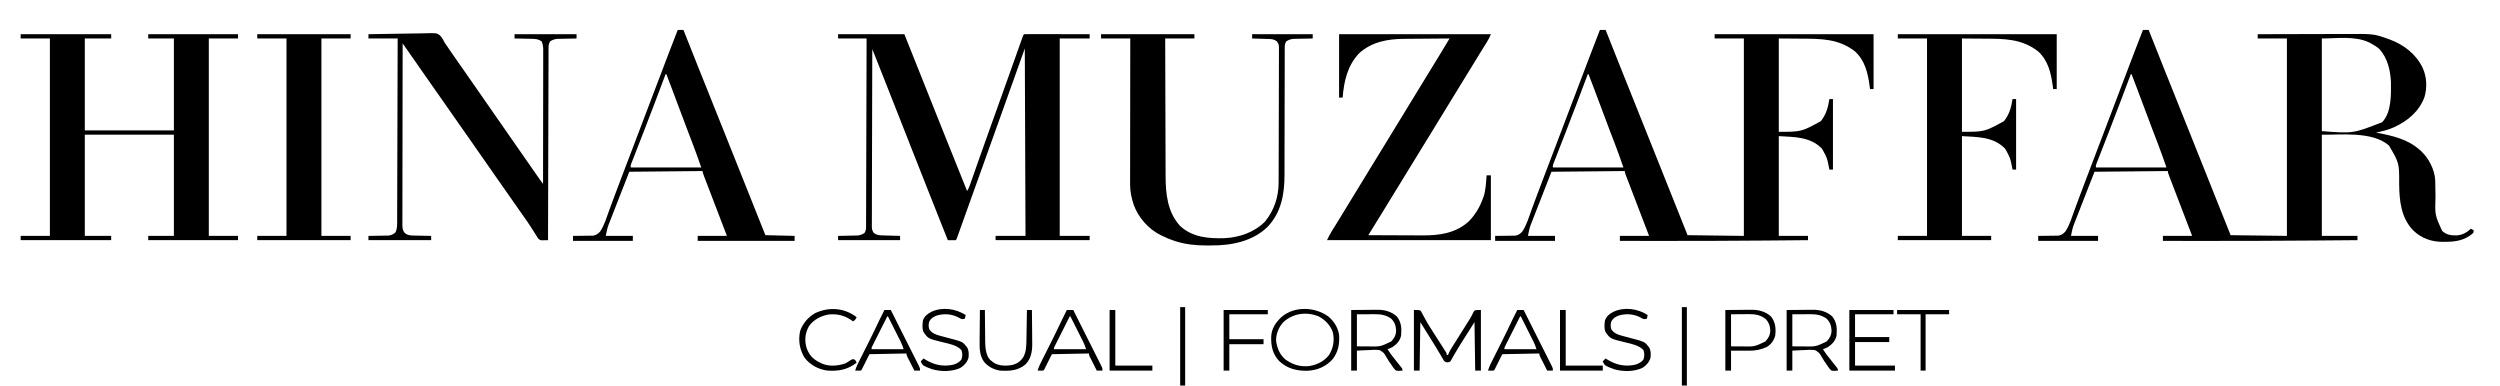
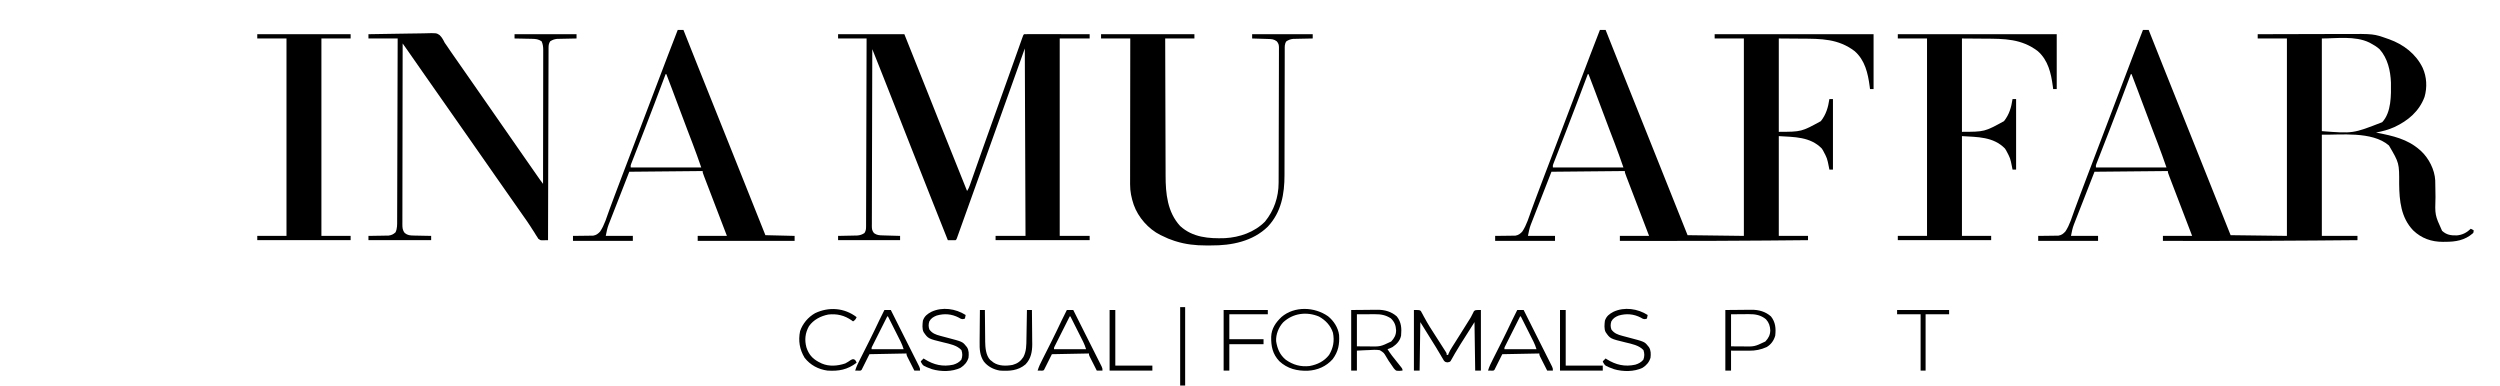
<svg xmlns="http://www.w3.org/2000/svg" height="541" width="3508" version="1.1">
  <path transform="translate(3007,42)" fill="#000000" d="M0 0 C2.64 0 5.28 0 8 0 C8.665 1.673 8.665 1.673 9.343 3.38 C15.163 18.026 20.987 32.669 26.812 47.312 C27.53 49.115 27.53 49.115 28.262 50.955 C43.225 88.562 58.264 126.139 73.375 163.688 C90.033 205.08 106.564 246.519 123 288 C162.105 288.495 162.105 288.495 202 289 C202 197.59 202 106.18 202 12 C188.47 12 174.94 12 161 12 C161 10.02 161 8.04 161 6 C180.49 5.93 199.98 5.877 219.471 5.845 C228.522 5.829 237.574 5.808 246.625 5.774 C254.523 5.744 262.421 5.724 270.319 5.718 C274.493 5.714 278.667 5.705 282.841 5.683 C323.795 5.475 323.795 5.475 342.812 12.188 C343.685 12.489 344.558 12.79 345.457 13.1 C365.551 20.312 383.094 33.668 392.456 53.115 C398.232 65.759 399.012 80.683 395.094 94.07 C387.536 114.314 372.007 127.298 352.898 136.277 C344.479 140.079 336.038 142.272 327 144 C327.648 144.125 328.297 144.251 328.965 144.38 C350.511 148.586 371.009 153.117 388 168 C388.675 168.581 389.351 169.163 390.047 169.762 C401.017 179.903 409.318 195.985 410.111 211.117 C410.179 213.752 410.217 216.387 410.246 219.023 C410.279 221.035 410.312 223.047 410.346 225.059 C410.393 228.202 410.437 231.346 410.477 234.49 C409.659 259.755 409.659 259.755 419.707 281.871 C426.109 287.687 431.9 288.45 440.418 288.316 C448.382 287.613 454.27 284.428 460 279 C461.32 279.66 462.64 280.32 464 281 C464 284 464 284 462.855 285.43 C451.519 295.253 438.719 297.355 424.188 297.312 C422.539 297.337 422.539 297.337 420.857 297.361 C404.792 297.371 390.866 292.481 379.184 281.285 C362.034 263.338 359.784 239.836 359.5 216.188 C359.635 186.782 359.635 186.782 345.176 162.156 C321.58 141.662 276.109 147.523 251 147 C251 193.86 251 240.72 251 289 C267.5 289 284 289 301 289 C301 290.98 301 292.96 301 295 C281 295.178 261 295.343 241 295.5 C239.866 295.509 239.866 295.509 238.709 295.518 C188.285 295.914 137.863 296.092 87.438 296.062 C86.683 296.062 85.929 296.062 85.152 296.061 C66.101 296.05 47.051 296.031 28 296 C28 293.69 28 291.38 28 289 C41.53 289 55.06 289 69 289 C67.886 286.094 66.772 283.189 65.625 280.195 C62.014 270.773 58.406 261.349 54.799 251.925 C52.335 245.485 49.868 239.047 47.398 232.61 C45.908 228.726 44.421 224.841 42.935 220.956 C42.229 219.111 41.521 217.266 40.812 215.422 C39.827 212.859 38.847 210.295 37.867 207.73 C37.574 206.971 37.281 206.212 36.98 205.43 C35 200.228 35 200.228 35 198 C-15.985 198.495 -15.985 198.495 -68 199 C-73.28 212.53 -78.56 226.06 -84 240 C-85.575 244.021 -87.15 248.041 -88.773 252.184 C-90.141 255.695 -90.141 255.695 -91.506 259.206 C-92.107 260.75 -92.712 262.293 -93.319 263.835 C-94.249 266.198 -95.169 268.565 -96.086 270.934 C-96.354 271.606 -96.621 272.279 -96.897 272.973 C-98.975 278.388 -99.82 283.098 -101 289 C-88.46 289 -75.92 289 -63 289 C-63 291.31 -63 293.62 -63 296 C-90.72 296 -118.44 296 -147 296 C-147 293.69 -147 291.38 -147 289 C-146.062 288.996 -145.124 288.992 -144.158 288.988 C-140.657 288.96 -137.158 288.911 -133.658 288.847 C-132.147 288.824 -130.636 288.81 -129.125 288.804 C-126.944 288.795 -124.766 288.754 -122.586 288.707 C-121.277 288.691 -119.968 288.676 -118.619 288.659 C-114.093 287.835 -112.193 286.263 -109 283 C-102.766 273.923 -99.548 262.241 -95.771 251.987 C-94.194 247.704 -92.601 243.427 -91.009 239.15 C-90.192 236.952 -89.375 234.754 -88.559 232.556 C-84.782 222.391 -80.934 212.254 -77.062 202.125 C-76.41 200.416 -75.758 198.707 -75.105 196.998 C-74.108 194.385 -73.111 191.773 -72.114 189.161 C-67.959 178.279 -63.824 167.389 -59.688 156.5 C-58.884 154.386 -58.081 152.271 -57.278 150.157 C-55.659 145.897 -54.041 141.638 -52.423 137.379 C-50.029 131.075 -47.634 124.772 -45.238 118.469 C-44.651 116.924 -44.651 116.924 -44.052 115.347 C-42.082 110.163 -40.112 104.978 -38.141 99.794 C-34.511 90.243 -30.882 80.691 -27.258 71.138 C-18.251 47.395 -9.224 23.66 0 0 Z M251 12 C251 54.9 251 97.8 251 142 C294.761 145.424 294.761 145.424 335.68 129.477 C348.672 115.709 348.211 91.529 347.973 73.734 C347.308 57.2 343.399 39.781 332.062 27.125 C328.188 23.599 323.99 21.046 319.375 18.625 C318.472 18.142 318.472 18.142 317.551 17.649 C297.627 7.99 271.072 12 251 12 Z M-17 62 C-17.208 62.555 -17.417 63.11 -17.631 63.682 C-27.347 89.562 -37.111 115.421 -47.125 141.188 C-47.522 142.208 -47.918 143.229 -48.327 144.281 C-51.751 153.095 -55.181 161.906 -58.623 170.713 C-59.373 172.636 -60.121 174.558 -60.869 176.482 C-61.712 178.652 -62.56 180.822 -63.413 182.989 C-63.765 183.898 -64.117 184.806 -64.48 185.742 C-64.778 186.504 -65.076 187.266 -65.384 188.05 C-66.151 190.136 -66.151 190.136 -66 193 C-33.33 193 -0.66 193 33 193 C27.056 176.005 27.056 176.005 20.761 159.149 C18.73 153.875 16.709 148.596 14.691 143.316 C14.324 142.355 13.957 141.394 13.578 140.403 C7.677 124.938 1.895 109.428 -3.905 93.925 C-4.339 92.765 -4.773 91.606 -5.22 90.411 C-6.027 88.253 -6.834 86.096 -7.64 83.938 C-10.383 76.608 -13.18 69.3 -16 62 C-16.33 62 -16.66 62 -17 62 Z" />
  <path transform="translate(2245,42)" fill="#000000" d="M0 0 C2.64 0 5.28 0 8 0 C8.665 1.673 8.665 1.673 9.343 3.38 C15.163 18.026 20.987 32.669 26.812 47.312 C27.53 49.115 27.53 49.115 28.262 50.955 C43.225 88.562 58.264 126.139 73.375 163.688 C90.033 205.08 106.564 246.519 123 288 C162.105 288.495 162.105 288.495 202 289 C202 197.59 202 106.18 202 12 C188.47 12 174.94 12 161 12 C161 10.02 161 8.04 161 6 C234.59 6 308.18 6 384 6 C384 31.41 384 56.82 384 83 C382.35 83 380.7 83 379 83 C378.762 81.095 378.762 81.095 378.52 79.152 C376.098 60.846 371.985 42.521 357.441 29.754 C334.509 12.298 310.512 12.383 282.875 12.25 C272.356 12.168 261.837 12.085 251 12 C251 55.23 251 98.46 251 143 C282.794 142.897 282.794 142.897 310 128 C317.352 118.79 320.309 108.506 322 97 C323.65 97 325.3 97 327 97 C327 129.67 327 162.34 327 196 C325.35 196 323.7 196 322 196 C321.769 194.805 321.539 193.61 321.301 192.379 C318.853 180.033 318.853 180.033 313 169 C312.443 168.134 311.886 167.268 311.312 166.375 C295.082 149.706 272.606 150.35 251 149 C251 195.2 251 241.4 251 289 C264.53 289 278.06 289 292 289 C292 290.98 292 292.96 292 295 C273.5 295.178 255 295.344 236.5 295.5 C235.446 295.509 235.446 295.509 234.372 295.518 C185.581 295.93 136.793 296.091 88 296.062 C87.242 296.062 86.484 296.062 85.703 296.061 C66.468 296.05 47.234 296.03 28 296 C28 293.69 28 291.38 28 289 C41.53 289 55.06 289 69 289 C67.886 286.094 66.772 283.189 65.625 280.195 C62.014 270.773 58.406 261.349 54.799 251.925 C52.335 245.485 49.868 239.047 47.398 232.61 C45.908 228.726 44.421 224.841 42.935 220.956 C42.229 219.111 41.521 217.266 40.812 215.422 C39.827 212.859 38.847 210.295 37.867 207.73 C37.574 206.971 37.281 206.212 36.98 205.43 C35 200.228 35 200.228 35 198 C-15.985 198.495 -15.985 198.495 -68 199 C-73.28 212.53 -78.56 226.06 -84 240 C-85.575 244.021 -87.15 248.041 -88.773 252.184 C-90.141 255.695 -90.141 255.695 -91.506 259.206 C-92.107 260.75 -92.712 262.293 -93.319 263.835 C-94.249 266.198 -95.169 268.565 -96.086 270.934 C-96.354 271.606 -96.621 272.279 -96.897 272.973 C-98.975 278.388 -99.82 283.098 -101 289 C-88.46 289 -75.92 289 -63 289 C-63 291.31 -63 293.62 -63 296 C-90.72 296 -118.44 296 -147 296 C-147 293.69 -147 291.38 -147 289 C-146.062 288.996 -145.124 288.992 -144.158 288.988 C-140.657 288.96 -137.158 288.911 -133.658 288.847 C-132.147 288.824 -130.636 288.81 -129.125 288.804 C-126.944 288.795 -124.766 288.754 -122.586 288.707 C-121.277 288.691 -119.968 288.676 -118.619 288.659 C-114.093 287.835 -112.193 286.263 -109 283 C-102.766 273.923 -99.548 262.241 -95.771 251.987 C-94.194 247.704 -92.601 243.427 -91.009 239.15 C-90.192 236.952 -89.375 234.754 -88.559 232.556 C-84.782 222.391 -80.934 212.254 -77.062 202.125 C-76.41 200.416 -75.758 198.707 -75.105 196.998 C-74.108 194.385 -73.111 191.773 -72.114 189.161 C-67.959 178.279 -63.824 167.389 -59.688 156.5 C-58.884 154.386 -58.081 152.271 -57.278 150.157 C-55.659 145.897 -54.041 141.638 -52.423 137.379 C-50.029 131.075 -47.634 124.772 -45.238 118.469 C-44.651 116.924 -44.651 116.924 -44.052 115.347 C-42.082 110.163 -40.112 104.978 -38.141 99.794 C-34.511 90.243 -30.882 80.691 -27.258 71.138 C-18.251 47.395 -9.224 23.66 0 0 Z M-17 62 C-17.208 62.555 -17.417 63.11 -17.631 63.682 C-27.347 89.562 -37.111 115.421 -47.125 141.188 C-47.522 142.208 -47.918 143.229 -48.327 144.281 C-51.751 153.095 -55.181 161.906 -58.623 170.713 C-59.373 172.636 -60.121 174.558 -60.869 176.482 C-61.712 178.652 -62.56 180.822 -63.413 182.989 C-63.765 183.898 -64.117 184.806 -64.48 185.742 C-64.778 186.504 -65.076 187.266 -65.384 188.05 C-66.151 190.136 -66.151 190.136 -66 193 C-33.33 193 -0.66 193 33 193 C27.056 176.005 27.056 176.005 20.761 159.149 C18.73 153.875 16.709 148.596 14.691 143.316 C14.324 142.355 13.957 141.394 13.578 140.403 C7.677 124.938 1.895 109.428 -3.905 93.925 C-4.339 92.765 -4.773 91.606 -5.22 90.411 C-6.027 88.253 -6.834 86.096 -7.64 83.938 C-10.383 76.608 -13.18 69.3 -16 62 C-16.33 62 -16.66 62 -17 62 Z" />
  <path transform="translate(1176,48)" fill="#000000" d="M0 0 C30.69 0 61.38 0 93 0 C104.505 28.723 115.991 57.453 127.43 86.203 C128.36 88.542 129.291 90.88 130.221 93.218 C137.709 112.037 137.709 112.037 141.403 121.333 C154.494 154.266 167.695 187.153 181 220 C182.915 217.127 183.9 214.772 185.037 211.534 C185.437 210.402 185.836 209.269 186.248 208.103 C186.897 206.246 186.897 206.246 187.559 204.352 C188.019 203.044 188.479 201.737 188.94 200.43 C189.927 197.63 190.911 194.83 191.893 192.028 C194.242 185.328 196.605 178.632 198.966 171.936 C199.769 169.658 200.571 167.381 201.374 165.104 C206.098 151.698 210.88 138.314 215.688 124.938 C216.457 122.796 217.226 120.654 217.995 118.513 C219.151 115.294 220.307 112.076 221.463 108.857 C225.646 97.209 229.809 85.553 233.97 73.896 C235.233 70.36 236.496 66.823 237.76 63.287 C241.33 53.29 244.899 43.292 248.452 33.288 C249.866 29.308 251.281 25.328 252.697 21.348 C253.666 18.623 254.631 15.897 255.597 13.171 C256.172 11.553 256.748 9.935 257.324 8.316 C257.584 7.581 257.843 6.845 258.11 6.087 C259.886 1.114 259.886 1.114 261 0 C263.861 -0.095 266.698 -0.126 269.559 -0.114 C270.456 -0.114 271.354 -0.114 272.278 -0.114 C275.26 -0.113 278.241 -0.105 281.223 -0.098 C283.284 -0.096 285.345 -0.094 287.406 -0.093 C292.843 -0.09 298.28 -0.08 303.716 -0.069 C309.259 -0.058 314.803 -0.054 320.346 -0.049 C331.23 -0.038 342.115 -0.021 353 0 C353 1.98 353 3.96 353 6 C339.14 6 325.28 6 311 6 C311 97.41 311 188.82 311 283 C324.86 283 338.72 283 353 283 C353 284.98 353 286.96 353 289 C309.44 289 265.88 289 221 289 C221 287.02 221 285.04 221 283 C234.86 283 248.72 283 263 283 C262.67 196.21 262.34 109.42 262 20 C248.047 59.068 248.047 59.068 234.097 98.137 C224.933 123.808 215.745 149.47 206.541 175.126 C203.765 182.865 200.992 190.604 198.219 198.344 C194.676 208.232 191.131 218.119 187.584 228.006 C185.532 233.726 183.482 239.447 181.433 245.168 C179.32 251.072 177.203 256.974 175.085 262.876 C174.283 265.114 173.481 267.352 172.68 269.591 C171.578 272.671 170.473 275.75 169.367 278.828 C168.875 280.208 168.875 280.208 168.373 281.616 C168.073 282.448 167.773 283.28 167.464 284.138 C167.204 284.864 166.944 285.59 166.676 286.338 C166 288 166 288 165 289 C163.147 289.072 161.292 289.084 159.438 289.062 C158.426 289.053 157.414 289.044 156.371 289.035 C155.197 289.018 155.197 289.018 154 289 C145.565 267.99 137.225 246.942 128.923 225.879 C126.097 218.709 123.267 211.54 120.436 204.372 C119.494 201.985 118.552 199.599 117.61 197.212 C114.864 190.253 112.117 183.295 109.367 176.337 C107.89 172.6 106.414 168.862 104.938 165.125 C104.637 164.365 104.337 163.606 104.028 162.823 C99.975 152.559 95.934 142.291 91.902 132.02 C91.455 130.88 91.008 129.741 90.548 128.568 C89.624 126.216 88.701 123.864 87.778 121.512 C79.717 100.975 71.629 80.448 63.5 59.938 C62.841 58.276 62.841 58.276 62.17 56.581 C60.916 53.417 59.661 50.253 58.406 47.09 C58.048 46.186 57.689 45.282 57.32 44.35 C55.175 38.945 53.019 33.544 50.859 28.145 C50.445 27.11 50.445 27.11 50.022 26.055 C49.348 24.37 48.674 22.685 48 21 C47.886 53.4 47.797 85.801 47.745 118.201 C47.738 122.025 47.732 125.849 47.725 129.673 C47.723 130.815 47.723 130.815 47.721 131.98 C47.7 144.312 47.66 156.643 47.614 168.975 C47.568 181.625 47.54 194.276 47.53 206.926 C47.523 214.734 47.501 222.542 47.46 230.35 C47.431 236.334 47.428 242.318 47.434 248.302 C47.433 250.759 47.423 253.216 47.404 255.673 C47.379 259.022 47.385 262.369 47.399 265.718 C47.377 267.184 47.377 267.184 47.355 268.68 C47.406 273.276 47.489 275.331 50.35 279.08 C54.589 282.151 57.95 282.17 63.074 282.316 C64.1 282.348 64.1 282.348 65.146 282.379 C67.327 282.445 69.507 282.504 71.688 282.562 C73.167 282.606 74.647 282.649 76.127 282.693 C79.751 282.8 83.376 282.902 87 283 C87 284.98 87 286.96 87 289 C58.29 289 29.58 289 0 289 C0 287.02 0 285.04 0 283 C1.361 282.978 1.361 282.978 2.75 282.956 C6.139 282.895 9.527 282.82 12.915 282.738 C14.377 282.704 15.84 282.676 17.303 282.654 C19.413 282.62 21.523 282.567 23.633 282.512 C24.9 282.486 26.167 282.459 27.473 282.432 C31.32 281.961 33.749 281.096 37 279 C38.871 276.049 39.252 273.768 39.262 270.307 C39.269 269.362 39.277 268.417 39.284 267.443 C39.282 266.408 39.28 265.373 39.278 264.307 C39.284 263.205 39.29 262.103 39.296 260.968 C39.313 257.263 39.316 253.558 39.319 249.853 C39.328 247.202 39.338 244.551 39.349 241.9 C39.372 236.187 39.387 230.473 39.397 224.759 C39.411 216.498 39.437 208.238 39.465 199.977 C39.51 186.574 39.547 173.172 39.578 159.769 C39.608 146.749 39.643 133.729 39.683 120.709 C39.685 119.907 39.688 119.105 39.69 118.278 C39.702 114.252 39.715 110.227 39.727 106.201 C39.831 72.801 39.92 39.4 40 6 C26.8 6 13.6 6 0 6 C0 4.02 0 2.04 0 0 Z" />
-   <path transform="translate(29,48)" fill="#000000" d="M0 0 C41.91 0 83.82 0 127 0 C127 1.98 127 3.96 127 6 C114.79 6 102.58 6 90 6 C90 48.57 90 91.14 90 135 C131.25 135 172.5 135 215 135 C215 92.43 215 49.86 215 6 C203.12 6 191.24 6 179 6 C179 4.02 179 2.04 179 0 C220.58 0 262.16 0 305 0 C305 1.98 305 3.96 305 6 C291.47 6 277.94 6 264 6 C264 97.41 264 188.82 264 283 C277.53 283 291.06 283 305 283 C305 284.98 305 286.96 305 289 C263.42 289 221.84 289 179 289 C179 287.02 179 285.04 179 283 C190.88 283 202.76 283 215 283 C215 236.14 215 189.28 215 141 C173.75 141 132.5 141 90 141 C90 187.86 90 234.72 90 283 C102.21 283 114.42 283 127 283 C127 284.98 127 286.96 127 289 C85.09 289 43.18 289 0 289 C0 287.02 0 285.04 0 283 C13.53 283 27.06 283 41 283 C41 191.59 41 100.18 41 6 C27.47 6 13.94 6 0 6 C0 4.02 0 2.04 0 0 Z" />
-   <path transform="translate(1879,48)" fill="#000000" d="M0 0 C70.29 0 140.58 0 213 0 C211.45 3.875 209.97 6.877 207.797 10.367 C207.153 11.406 206.51 12.445 205.847 13.515 C205.155 14.624 204.463 15.733 203.75 16.875 C202.659 18.633 201.569 20.393 200.48 22.152 C199.738 23.349 198.996 24.546 198.253 25.743 C194.738 31.411 191.272 37.109 187.812 42.812 C182.88 50.935 177.899 59.025 172.887 67.098 C168.363 74.394 163.898 81.725 159.441 89.062 C154.317 97.494 149.145 105.897 143.968 114.296 C139.559 121.454 135.176 128.627 130.812 135.812 C125.882 143.931 120.904 152.018 115.894 160.087 C111.894 166.537 107.939 173.013 104 179.5 C99.534 186.855 95.038 194.19 90.5 201.5 C86.026 208.707 81.591 215.937 77.188 223.188 C72.128 231.515 67.045 239.827 61.938 248.125 C61.338 249.1 60.738 250.075 60.12 251.079 C53.765 261.397 47.381 271.698 41 282 C53.11 282.07 65.22 282.123 77.33 282.155 C82.955 282.171 88.58 282.192 94.205 282.226 C99.645 282.259 105.085 282.277 110.525 282.285 C112.588 282.29 114.651 282.301 116.715 282.317 C140.78 282.5 164.407 279.252 182.688 261.938 C191.456 252.701 197.793 242.038 202 230 C202.295 229.19 202.59 228.381 202.895 227.547 C205.924 218.055 206.234 207.878 207 198 C208.98 198 210.96 198 213 198 C213 228.03 213 258.06 213 289 C137.1 289 61.2 289 -17 289 C-14.638 284.276 -12.461 279.938 -9.707 275.516 C-9.086 274.513 -8.464 273.51 -7.824 272.477 C-7.16 271.412 -6.496 270.347 -5.812 269.25 C-4.369 266.923 -2.929 264.594 -1.488 262.266 C-0.933 261.369 -0.933 261.369 -0.367 260.455 C3.63 253.995 7.566 247.498 11.5 241 C17.614 230.906 23.778 220.844 29.974 210.8 C34.914 202.784 39.809 194.741 44.688 186.688 C50.095 177.761 55.545 168.863 61.054 160 C65.891 152.204 70.648 144.361 75.401 136.515 C80.567 127.989 85.766 119.485 91 111 C96.537 102.022 102.034 93.021 107.5 84 C113.029 74.875 118.588 65.77 124.188 56.688 C129.291 48.408 134.38 40.12 139.438 31.812 C139.968 30.941 140.499 30.07 141.046 29.173 C144.287 23.843 147.504 18.5 150.711 13.151 C151.125 12.461 151.539 11.771 151.966 11.059 C152.977 9.373 153.989 7.687 155 6 C144.845 6.062 134.691 6.139 124.537 6.236 C119.82 6.28 115.104 6.319 110.387 6.346 C105.822 6.373 101.257 6.413 96.693 6.463 C94.964 6.48 93.236 6.491 91.507 6.498 C68.543 6.59 45.339 10.728 27.867 27.004 C11.639 44.353 6.836 66.061 5 89 C3.35 89 1.7 89 0 89 C0 59.63 0 30.26 0 0 Z" />
  <path transform="translate(517,48)" fill="#000000" d="M0 0 C12.622 -0.278 25.242 -0.491 37.867 -0.622 C43.729 -0.684 49.59 -0.769 55.451 -0.905 C61.112 -1.036 66.77 -1.107 72.432 -1.139 C74.588 -1.161 76.744 -1.204 78.899 -1.269 C95.355 -1.745 95.355 -1.745 99.776 1.171 C103.05 4.304 105.01 7.941 107 12 C107.905 13.341 108.83 14.669 109.793 15.969 C110.594 17.144 111.392 18.321 112.188 19.5 C113.124 20.874 114.062 22.248 115 23.621 C115.486 24.332 115.972 25.044 116.473 25.777 C119.184 29.724 121.937 33.642 124.688 37.562 C131.807 47.716 138.89 57.894 145.968 68.077 C149.311 72.885 152.655 77.693 156 82.5 C157.333 84.417 158.667 86.333 160 88.25 C160.66 89.199 161.32 90.147 162 91.125 C200 145.75 200 145.75 202 148.626 C203.332 150.54 204.664 152.454 205.996 154.368 C209.355 159.197 212.713 164.026 216.07 168.855 C222.641 178.307 229.217 187.754 235.812 197.188 C236.393 198.019 236.974 198.851 237.573 199.708 C238.112 200.478 238.651 201.249 239.207 202.043 C239.676 202.714 240.145 203.384 240.628 204.075 C242.054 206.075 243.523 208.037 245 210 C245.047 184.809 245.082 159.618 245.104 134.427 C245.114 122.731 245.128 111.035 245.151 99.338 C245.171 89.145 245.184 78.951 245.188 68.757 C245.191 63.359 245.197 57.961 245.211 52.562 C245.225 47.482 245.229 42.401 245.226 37.321 C245.227 35.456 245.231 33.591 245.238 31.726 C245.248 29.179 245.246 26.633 245.241 24.087 C245.246 23.349 245.252 22.612 245.258 21.852 C245.233 17.534 244.748 13.965 243 10 C238.579 6.926 234.712 6.594 229.414 6.488 C228.712 6.47 228.01 6.452 227.287 6.434 C225.067 6.38 222.846 6.346 220.625 6.312 C219.111 6.279 217.596 6.245 216.082 6.209 C212.388 6.124 208.694 6.057 205 6 C205 4.02 205 2.04 205 0 C233.71 0 262.42 0 292 0 C292 1.98 292 3.96 292 6 C291.092 6.015 290.185 6.029 289.25 6.044 C285.861 6.105 282.473 6.18 279.085 6.262 C277.623 6.296 276.16 6.324 274.697 6.346 C272.587 6.38 270.477 6.433 268.367 6.488 C267.1 6.514 265.833 6.541 264.527 6.568 C260.68 7.039 258.251 7.904 255 10 C253.106 12.978 252.748 15.291 252.738 18.787 C252.731 19.753 252.723 20.719 252.716 21.714 C252.718 22.772 252.72 23.831 252.722 24.921 C252.713 26.611 252.713 26.611 252.704 28.334 C252.687 32.122 252.684 35.91 252.681 39.698 C252.673 42.408 252.662 45.118 252.651 47.828 C252.628 53.669 252.613 59.511 252.603 65.352 C252.589 73.797 252.563 82.243 252.535 90.688 C252.49 104.39 252.453 118.092 252.422 131.794 C252.392 145.105 252.357 158.416 252.317 171.727 C252.315 172.547 252.312 173.368 252.31 174.213 C252.298 178.329 252.285 182.444 252.273 186.56 C252.169 220.706 252.08 254.853 252 289 C250.219 289.048 248.437 289.083 246.656 289.112 C245.664 289.133 244.672 289.154 243.65 289.175 C241 289 241 289 238.505 287.206 C237.981 286.37 237.457 285.533 236.918 284.672 C236.304 283.737 235.689 282.802 235.056 281.839 C234.439 280.82 233.823 279.8 233.188 278.75 C231.809 276.623 230.431 274.497 229.051 272.371 C228.372 271.297 227.694 270.223 226.995 269.117 C224.093 264.582 220.992 260.201 217.875 255.812 C216.725 254.174 215.577 252.535 214.43 250.895 C213.865 250.088 213.3 249.282 212.718 248.452 C209.81 244.302 206.905 240.151 204 236 C202.833 234.333 201.667 232.667 200.5 231 C198.167 227.667 195.833 224.333 193.5 221 C192.923 220.175 192.345 219.35 191.75 218.501 C190.582 216.832 189.414 215.163 188.246 213.493 C185.355 209.363 182.463 205.234 179.57 201.105 C172.683 191.275 165.817 181.43 158.966 171.574 C152.902 162.853 146.813 154.15 140.718 145.452 C137.81 141.302 134.905 137.151 132 133 C130.833 131.333 129.667 129.667 128.5 128 C116.833 111.333 105.167 94.667 93.5 78 C92.923 77.175 92.345 76.35 91.75 75.501 C90.582 73.832 89.414 72.163 88.246 70.493 C85.355 66.363 82.463 62.234 79.57 58.105 C72.498 48.011 65.445 37.902 58.417 27.776 C57.783 26.864 57.149 25.952 56.496 25.012 C55.664 23.812 55.664 23.812 54.814 22.589 C53.349 20.497 51.872 18.416 50.387 16.338 C49.939 15.712 49.491 15.086 49.03 14.44 C48.52 13.727 48.52 13.727 48 13 C47.931 46.165 47.878 79.329 47.847 112.494 C47.843 116.408 47.839 120.322 47.835 124.237 C47.834 125.405 47.834 125.405 47.833 126.598 C47.82 139.22 47.796 151.843 47.769 164.465 C47.741 177.414 47.724 190.363 47.718 203.312 C47.714 211.304 47.701 219.296 47.676 227.288 C47.659 233.413 47.657 239.539 47.661 245.664 C47.66 248.179 47.654 250.694 47.642 253.209 C47.628 256.636 47.631 260.063 47.639 263.49 C47.626 264.992 47.626 264.992 47.613 266.523 C47.645 271.485 47.698 275.008 51 279 C55.026 282.23 58.413 282.411 63.488 282.512 C64.191 282.53 64.895 282.548 65.619 282.566 C67.85 282.62 70.081 282.654 72.312 282.688 C73.831 282.721 75.35 282.755 76.869 282.791 C80.579 282.876 84.289 282.943 88 283 C88 284.98 88 286.96 88 289 C58.96 289 29.92 289 0 289 C0 287.02 0 285.04 0 283 C0.938 282.991 1.876 282.981 2.842 282.972 C6.343 282.928 9.842 282.866 13.342 282.792 C14.853 282.764 16.364 282.743 17.875 282.729 C20.056 282.707 22.234 282.661 24.414 282.609 C25.723 282.588 27.032 282.567 28.381 282.546 C32.643 281.903 34.773 280.844 38 278 C40.539 272.538 40.29 267.077 40.278 261.18 C40.284 260.089 40.29 258.997 40.296 257.873 C40.313 254.216 40.316 250.558 40.319 246.901 C40.328 244.279 40.338 241.658 40.349 239.036 C40.372 233.392 40.387 227.748 40.397 222.104 C40.411 213.943 40.437 205.782 40.465 197.622 C40.51 184.381 40.547 171.141 40.578 157.9 C40.608 145.039 40.643 132.179 40.683 119.318 C40.685 118.525 40.688 117.732 40.69 116.915 C40.702 112.937 40.715 108.959 40.727 104.981 C40.831 71.987 40.92 38.994 41 6 C27.47 6 13.94 6 0 6 C0 4.02 0 2.04 0 0 Z" />
  <path transform="translate(2663,48)" fill="#000000" d="M0 0 C73.59 0 147.18 0 223 0 C223 25.41 223 50.82 223 77 C221.35 77 219.7 77 218 77 C217.841 75.73 217.683 74.461 217.52 73.152 C215.098 54.846 210.985 36.521 196.441 23.754 C173.509 6.298 149.512 6.383 121.875 6.25 C111.356 6.168 100.838 6.085 90 6 C90 49.23 90 92.46 90 137 C121.794 136.897 121.794 136.897 149 122 C156.352 112.79 159.309 102.506 161 91 C162.65 91 164.3 91 166 91 C166 123.67 166 156.34 166 190 C164.35 190 162.7 190 161 190 C160.769 188.805 160.539 187.61 160.301 186.379 C157.853 174.033 157.853 174.033 152 163 C151.443 162.134 150.886 161.268 150.312 160.375 C134.082 143.706 111.606 144.35 90 143 C90 189.2 90 235.4 90 283 C103.53 283 117.06 283 131 283 C131 284.98 131 286.96 131 289 C87.77 289 44.54 289 0 289 C0 287.02 0 285.04 0 283 C13.53 283 27.06 283 41 283 C41 191.59 41 100.18 41 6 C27.47 6 13.94 6 0 6 C0 4.02 0 2.04 0 0 Z" />
  <path transform="translate(1545,48)" fill="#000000" d="M0 0 C43.23 0 86.46 0 131 0 C131 1.98 131 3.96 131 6 C117.47 6 103.94 6 90 6 C90.063 33.166 90.138 60.331 90.236 87.497 C90.281 100.112 90.32 112.727 90.346 125.342 C90.37 136.346 90.403 147.349 90.449 158.352 C90.473 164.171 90.491 169.99 90.498 175.809 C90.504 181.302 90.524 186.794 90.554 192.287 C90.563 194.288 90.567 196.289 90.565 198.29 C90.55 223.525 93.067 249.653 110.969 269.125 C128.444 285.256 151.306 286.937 173.823 286.173 C194.463 285.05 215.198 277.847 230 263 C242.736 247.368 249.141 228.59 249.154 208.447 C249.158 207.612 249.163 206.776 249.167 205.915 C249.18 203.13 249.187 200.344 249.193 197.558 C249.201 195.555 249.209 193.553 249.218 191.55 C249.244 184.989 249.259 178.428 249.273 171.867 C249.279 169.607 249.284 167.346 249.29 165.085 C249.311 155.687 249.33 146.288 249.341 136.889 C249.357 123.422 249.391 109.956 249.448 96.489 C249.486 87.016 249.506 77.542 249.511 68.068 C249.515 62.41 249.527 56.753 249.559 51.095 C249.589 45.777 249.596 40.461 249.584 35.143 C249.584 33.191 249.592 31.239 249.609 29.286 C249.632 26.623 249.624 23.962 249.608 21.299 C249.622 20.524 249.636 19.75 249.65 18.952 C249.591 14.977 249.155 13.195 246.649 10.044 C242.569 6.896 239.39 6.837 234.363 6.684 C233.065 6.642 231.766 6.6 230.428 6.557 C229.056 6.517 227.684 6.477 226.312 6.438 C224.929 6.394 223.546 6.351 222.162 6.307 C218.775 6.2 215.388 6.098 212 6 C212 4.02 212 2.04 212 0 C240.05 0 268.1 0 297 0 C297 1.98 297 3.96 297 6 C296.092 6.015 295.185 6.029 294.25 6.044 C290.861 6.105 287.473 6.18 284.085 6.262 C282.623 6.296 281.16 6.324 279.697 6.346 C277.587 6.38 275.477 6.433 273.367 6.488 C272.1 6.514 270.833 6.541 269.527 6.568 C265.68 7.039 263.251 7.904 260 10 C257.385 13.655 257.719 17.679 257.742 21.991 C257.736 23.208 257.736 23.208 257.731 24.45 C257.721 27.173 257.725 29.896 257.729 32.62 C257.724 34.571 257.719 36.523 257.713 38.475 C257.701 42.682 257.696 46.89 257.695 51.097 C257.693 57.765 257.675 64.432 257.654 71.099 C257.605 87.673 257.574 104.247 257.553 120.821 C257.536 133.679 257.513 146.536 257.47 159.393 C257.448 166.005 257.44 172.617 257.442 179.229 C257.441 183.369 257.427 187.51 257.409 191.651 C257.404 193.552 257.403 195.454 257.408 197.356 C257.472 224.119 252.971 249.768 234 270 C212.906 290.695 183.155 296.606 154.541 296.391 C152.001 296.375 149.462 296.391 146.922 296.41 C132.713 296.429 118.677 294.908 105.062 290.625 C104.017 290.306 104.017 290.306 102.951 289.98 C97.059 288.127 91.504 285.807 86 283 C84.668 282.375 84.668 282.375 83.309 281.738 C66.479 273.383 52.067 256.951 45.835 239.299 C42.64 229.8 40.687 220.695 40.759 210.673 C40.758 209.791 40.756 208.908 40.754 207.999 C40.751 205.073 40.762 202.147 40.773 199.22 C40.774 197.11 40.773 195.001 40.772 192.891 C40.771 187.185 40.783 181.479 40.797 175.773 C40.81 169.802 40.811 163.831 40.813 157.86 C40.819 146.563 40.836 135.265 40.856 123.968 C40.878 111.102 40.889 98.236 40.899 85.371 C40.92 58.914 40.957 32.457 41 6 C27.47 6 13.94 6 0 6 C0 4.02 0 2.04 0 0 Z" />
  <path transform="translate(951,42)" fill="#000000" d="M0 0 C2.64 0 5.28 0 8 0 C8.665 1.673 8.665 1.673 9.343 3.38 C15.163 18.026 20.987 32.669 26.812 47.312 C27.53 49.115 27.53 49.115 28.262 50.955 C43.225 88.562 58.264 126.139 73.375 163.688 C90.033 205.079 106.578 246.514 123 288 C143.295 288.495 143.295 288.495 164 289 C164 291.31 164 293.62 164 296 C119.12 296 74.24 296 28 296 C28 293.69 28 291.38 28 289 C41.53 289 55.06 289 69 289 C67.886 286.094 66.772 283.189 65.625 280.195 C62.014 270.773 58.406 261.349 54.799 251.925 C52.335 245.485 49.868 239.047 47.398 232.61 C45.908 228.726 44.421 224.841 42.935 220.956 C42.229 219.111 41.521 217.266 40.812 215.422 C39.827 212.859 38.847 210.295 37.867 207.73 C37.574 206.971 37.281 206.212 36.98 205.43 C35 200.228 35 200.228 35 198 C-15.985 198.495 -15.985 198.495 -68 199 C-73.28 212.53 -78.56 226.06 -84 240 C-85.575 244.021 -87.15 248.041 -88.773 252.184 C-90.141 255.695 -90.141 255.695 -91.506 259.206 C-92.107 260.75 -92.712 262.293 -93.319 263.835 C-94.249 266.198 -95.169 268.565 -96.086 270.934 C-96.354 271.606 -96.621 272.279 -96.897 272.973 C-98.975 278.388 -99.82 283.098 -101 289 C-88.46 289 -75.92 289 -63 289 C-63 291.31 -63 293.62 -63 296 C-90.72 296 -118.44 296 -147 296 C-147 293.69 -147 291.38 -147 289 C-146.062 288.996 -145.124 288.992 -144.158 288.988 C-140.657 288.96 -137.158 288.911 -133.658 288.847 C-132.147 288.824 -130.636 288.81 -129.125 288.804 C-126.944 288.795 -124.766 288.754 -122.586 288.707 C-121.277 288.691 -119.968 288.676 -118.619 288.659 C-114.093 287.835 -112.193 286.263 -109 283 C-102.766 273.923 -99.548 262.241 -95.771 251.987 C-94.194 247.704 -92.601 243.427 -91.009 239.15 C-90.192 236.952 -89.375 234.754 -88.559 232.556 C-84.782 222.391 -80.934 212.254 -77.062 202.125 C-76.41 200.416 -75.758 198.707 -75.105 196.998 C-74.108 194.385 -73.111 191.773 -72.114 189.161 C-67.959 178.279 -63.824 167.389 -59.688 156.5 C-58.884 154.386 -58.081 152.271 -57.278 150.157 C-55.659 145.897 -54.041 141.638 -52.423 137.379 C-50.029 131.075 -47.634 124.772 -45.238 118.469 C-44.651 116.924 -44.651 116.924 -44.052 115.347 C-42.082 110.163 -40.112 104.978 -38.141 99.794 C-34.511 90.243 -30.882 80.691 -27.258 71.138 C-18.251 47.395 -9.224 23.66 0 0 Z M-17 62 C-17.208 62.555 -17.417 63.11 -17.631 63.682 C-27.347 89.562 -37.111 115.421 -47.125 141.188 C-47.522 142.208 -47.918 143.229 -48.327 144.281 C-51.751 153.095 -55.181 161.906 -58.623 170.713 C-59.373 172.636 -60.121 174.558 -60.869 176.482 C-61.712 178.652 -62.56 180.822 -63.413 182.989 C-63.765 183.898 -64.117 184.806 -64.48 185.742 C-64.778 186.504 -65.076 187.266 -65.384 188.05 C-66.151 190.136 -66.151 190.136 -66 193 C-33.33 193 -0.66 193 33 193 C27.056 176.005 27.056 176.005 20.761 159.149 C18.73 153.875 16.709 148.596 14.691 143.316 C14.324 142.355 13.957 141.394 13.578 140.403 C7.677 124.938 1.895 109.428 -3.905 93.925 C-4.339 92.765 -4.773 91.606 -5.22 90.411 C-6.027 88.253 -6.834 86.096 -7.64 83.938 C-10.383 76.608 -13.18 69.3 -16 62 C-16.33 62 -16.66 62 -17 62 Z" />
  <path transform="translate(361,48)" fill="#000000" d="M0 0 C43.23 0 86.46 0 131 0 C131 1.98 131 3.96 131 6 C117.47 6 103.94 6 90 6 C90 97.41 90 188.82 90 283 C103.53 283 117.06 283 131 283 C131 284.98 131 286.96 131 289 C87.77 289 44.54 289 0 289 C0 287.02 0 285.04 0 283 C13.53 283 27.06 283 41 283 C41 191.59 41 100.18 41 6 C27.47 6 13.94 6 0 6 C0 4.02 0 2.04 0 0 Z" />
  <path transform="translate(1984,435)" fill="#000000" d="M0 0 C8 0 8 0 9.788 1.487 C10.159 2.185 10.531 2.883 10.914 3.602 C11.357 4.391 11.801 5.18 12.258 5.992 C12.709 6.861 13.16 7.73 13.625 8.625 C14.655 10.472 15.689 12.317 16.727 14.16 C17.259 15.123 17.792 16.086 18.341 17.079 C21.052 21.852 24.025 26.451 27 31.062 C28.17 32.892 29.339 34.721 30.508 36.551 C32.267 39.297 34.027 42.042 35.788 44.787 C37.488 47.439 39.182 50.094 40.875 52.75 C41.393 53.554 41.911 54.359 42.445 55.188 C42.915 55.925 43.384 56.662 43.867 57.422 C44.281 58.067 44.694 58.713 45.121 59.378 C46 61 46 61 46 63 C46.66 63 47.32 63 48 63 C48.269 62.276 48.538 61.552 48.816 60.806 C49.987 58.031 51.341 55.649 52.949 53.105 C53.543 52.161 54.137 51.217 54.748 50.245 C55.388 49.236 56.028 48.227 56.688 47.188 C58.044 45.033 59.401 42.878 60.758 40.723 C61.457 39.616 62.156 38.508 62.876 37.368 C66.285 31.962 69.674 26.544 73.062 21.125 C73.669 20.158 74.275 19.192 74.899 18.196 C75.48 17.268 76.061 16.339 76.66 15.383 C77.507 14.049 77.507 14.049 78.372 12.688 C80.045 10.001 80.045 10.001 81.484 7.085 C81.962 6.167 82.441 5.25 82.934 4.305 C83.536 3.063 83.536 3.063 84.15 1.796 C86 0 86 0 94 0 C94 28.05 94 56.1 94 85 C91.36 85 88.72 85 86 85 C85.67 62.56 85.34 40.12 85 17 C81.04 23.27 77.08 29.54 73 36 C71.312 38.663 71.312 38.663 69.59 41.379 C69.143 42.084 68.697 42.788 68.237 43.514 C67.316 44.967 66.392 46.417 65.466 47.866 C62.887 51.927 60.395 56.016 58.012 60.195 C57.526 61.032 57.041 61.87 56.541 62.732 C55.618 64.333 54.712 65.944 53.828 67.567 C53.205 68.638 53.205 68.638 52.57 69.73 C52.217 70.364 51.864 70.997 51.5 71.649 C50 73 50 73 47.055 73.491 C44 73 44 73 42.132 71.098 C41.612 70.214 41.091 69.329 40.555 68.418 C39.959 67.432 39.362 66.447 38.748 65.431 C38.13 64.361 37.512 63.29 36.875 62.188 C35.549 59.976 34.222 57.765 32.895 55.555 C32.239 54.447 31.584 53.339 30.909 52.198 C28.213 47.681 25.395 43.245 22.562 38.812 C17.968 31.585 13.489 24.295 9 17 C8.67 39.44 8.34 61.88 8 85 C5.36 85 2.72 85 0 85 C0 56.95 0 28.9 0 0 Z" />
-   <path transform="translate(2507,435)" fill="#000000" d="M0 0 C7.219 -0.062 14.438 -0.124 21.875 -0.188 C25.262 -0.228 25.262 -0.228 28.718 -0.27 C30.539 -0.279 32.359 -0.287 34.18 -0.293 C35.1 -0.308 36.021 -0.324 36.969 -0.339 C47.096 -0.344 56.302 2.198 64 9 C70.514 17.208 70.898 25.896 70 36 C68.416 43.256 64.022 47.877 58 52 C55.681 53.227 53.482 54.121 51 55 C54.869 61.145 59.172 66.758 63.809 72.344 C65.77 74.721 67.688 77.117 69.562 79.562 C70.038 80.183 70.514 80.803 71.004 81.441 C72 83 72 83 72 85 C68.893 85.451 66.097 85.582 63 85 C60.375 83.009 58.771 80.502 57 77.75 C55.559 75.657 54.114 73.567 52.654 71.487 C51 69 51 69 49.239 65.802 C45.78 59.903 45.78 59.903 40.141 56.384 C34.913 55.515 29.699 55.903 24.438 56.25 C22.841 56.31 21.244 56.365 19.646 56.414 C15.754 56.535 11.893 56.769 8 57 C8 66.24 8 75.48 8 85 C5.36 85 2.72 85 0 85 C0 56.95 0 28.9 0 0 Z M8 6 C8 20.85 8 35.7 8 51 C13.847 51.031 13.847 51.031 19.812 51.062 C21.018 51.072 22.223 51.081 23.464 51.09 C40.856 51.475 40.856 51.475 56.109 44.203 C60.527 39.493 62.959 35.206 63.023 28.586 C62.619 21.534 60.842 16.765 55.688 11.75 C48.426 7.022 41.777 5.839 33.293 5.902 C32.649 5.903 32.006 5.904 31.342 5.905 C28.957 5.911 26.572 5.925 24.188 5.938 C16.175 5.968 16.175 5.968 8 6 Z" />
  <path transform="translate(1896,435)" fill="#000000" d="M0 0 C7.219 -0.062 14.438 -0.124 21.875 -0.188 C25.262 -0.228 25.262 -0.228 28.718 -0.27 C30.539 -0.279 32.359 -0.287 34.18 -0.293 C35.1 -0.308 36.021 -0.324 36.969 -0.339 C47.096 -0.344 56.302 2.198 64 9 C70.514 17.208 70.898 25.896 70 36 C68.416 43.256 64.022 47.877 58 52 C55.681 53.227 53.482 54.121 51 55 C54.869 61.145 59.172 66.758 63.809 72.344 C65.77 74.721 67.688 77.117 69.562 79.562 C70.038 80.183 70.514 80.803 71.004 81.441 C72 83 72 83 72 85 C68.893 85.451 66.097 85.582 63 85 C60.375 83.009 58.771 80.502 57 77.75 C55.559 75.657 54.114 73.567 52.654 71.487 C51 69 51 69 49.239 65.802 C45.78 59.903 45.78 59.903 40.141 56.384 C34.913 55.515 29.699 55.903 24.438 56.25 C22.841 56.31 21.244 56.365 19.646 56.414 C15.754 56.535 11.893 56.769 8 57 C8 66.24 8 75.48 8 85 C5.36 85 2.72 85 0 85 C0 56.95 0 28.9 0 0 Z M8 6 C8 20.85 8 35.7 8 51 C13.847 51.031 13.847 51.031 19.812 51.062 C21.018 51.072 22.223 51.081 23.464 51.09 C40.856 51.475 40.856 51.475 56.109 44.203 C60.527 39.493 62.959 35.206 63.023 28.586 C62.619 21.534 60.842 16.765 55.688 11.75 C48.426 7.022 41.777 5.839 33.293 5.902 C32.649 5.903 32.006 5.904 31.342 5.905 C28.957 5.911 26.572 5.925 24.188 5.938 C16.175 5.968 16.175 5.968 8 6 Z" />
  <path transform="translate(1863.598,443.832)" fill="#000000" d="M0 0 C7.949 6.462 14.027 15.827 15.402 26.168 C16.23 39.197 14.308 49.593 6.402 60.168 C-2.799 70.428 -14.781 75.607 -28.355 76.383 C-43.574 76.88 -56.988 73.586 -68.41 63.043 C-77.948 52.957 -80.092 42.065 -79.875 28.734 C-79.395 17.1 -73.578 8.799 -65.41 0.98 C-47.232 -14.571 -18.965 -13.375 0 0 Z M-63.141 8.555 C-69.519 15.617 -73.416 25.315 -72.941 34.945 C-71.324 45.403 -67.736 54.08 -59.496 60.91 C-49.27 68.173 -38.534 71.179 -26.008 69.762 C-15.053 67.763 -5.498 63.14 1.402 54.168 C7.338 44.193 9.045 34.727 6.824 23.156 C3.668 13.101 -3.637 5.403 -12.781 0.352 C-29.986 -6.879 -49.317 -4.462 -63.141 8.555 Z" />
-   <path transform="translate(2595,435)" fill="#000000" d="M0 0 C20.46 0 40.92 0 62 0 C62 1.98 62 3.96 62 6 C44.18 6 26.36 6 8 6 C8 16.56 8 27.12 8 38 C23.84 38 39.68 38 56 38 C56 40.31 56 42.62 56 45 C40.16 45 24.32 45 8 45 C8 55.89 8 66.78 8 78 C26.48 78 44.96 78 64 78 C64 80.31 64 82.62 64 85 C42.88 85 21.76 85 0 85 C0 56.95 0 28.9 0 0 Z" />
  <path transform="translate(2129,435)" fill="#000000" d="M0 0 C2.97 0 5.94 0 9 0 C9.485 0.971 9.969 1.941 10.469 2.941 C14.278 10.566 18.096 18.186 21.93 25.798 C24.813 31.521 27.69 37.247 30.565 42.975 C32.487 46.803 34.411 50.63 36.34 54.454 C38.229 58.198 40.111 61.945 41.99 65.694 C42.702 67.114 43.416 68.532 44.133 69.949 C45.127 71.915 46.113 73.884 47.098 75.855 C47.66 76.972 48.222 78.09 48.801 79.241 C50 82 50 82 50 85 C47.36 85 44.72 85 42 85 C40.16 81.378 38.329 77.752 36.5 74.125 C35.975 73.092 35.451 72.06 34.91 70.996 C34.166 69.517 34.166 69.517 33.406 68.008 C32.945 67.097 32.485 66.185 32.01 65.247 C31 63 31 63 31 61 C13.84 61.33 -3.32 61.66 -21 62 C-24.63 69.26 -28.26 76.52 -32 84 C-33 85 -33 85 -34.848 85.098 C-36.898 85.065 -38.949 85.033 -41 85 C-39.389 79.536 -36.948 74.656 -34.379 69.598 C-33.923 68.691 -33.467 67.784 -32.997 66.85 C-32.024 64.917 -31.05 62.985 -30.074 61.054 C-27.552 56.062 -25.043 51.065 -22.535 46.066 C-21.802 44.607 -21.802 44.607 -21.055 43.118 C-16.24 33.513 -11.598 23.832 -7.009 14.117 C-4.748 9.374 -2.386 4.681 0 0 Z M4 9 C0.861 15.227 -2.271 21.457 -5.399 27.689 C-6.465 29.81 -7.532 31.931 -8.601 34.05 C-10.133 37.092 -11.661 40.135 -13.188 43.18 C-13.909 44.608 -13.909 44.608 -14.646 46.065 C-15.086 46.946 -15.527 47.826 -15.98 48.734 C-16.371 49.511 -16.762 50.288 -17.165 51.089 C-18.133 52.958 -18.133 52.958 -18 55 C-3.15 55 11.7 55 27 55 C25.741 51.222 24.679 48.108 22.937 44.647 C22.537 43.847 22.136 43.046 21.724 42.222 C21.297 41.378 20.87 40.534 20.43 39.664 C19.989 38.785 19.548 37.905 19.093 36.999 C17.691 34.206 16.283 31.415 14.875 28.625 C13.92 26.725 12.966 24.826 12.012 22.926 C9.679 18.282 7.341 13.64 5 9 C4.67 9 4.34 9 4 9 Z" />
  <path transform="translate(1497,435)" fill="#000000" d="M0 0 C2.97 0 5.94 0 9 0 C9.485 0.971 9.969 1.941 10.469 2.941 C14.278 10.566 18.096 18.186 21.93 25.798 C24.813 31.521 27.69 37.247 30.565 42.975 C32.487 46.803 34.411 50.63 36.34 54.454 C38.229 58.198 40.111 61.945 41.99 65.694 C42.702 67.114 43.416 68.532 44.133 69.949 C45.127 71.915 46.113 73.884 47.098 75.855 C47.66 76.972 48.222 78.09 48.801 79.241 C50 82 50 82 50 85 C47.36 85 44.72 85 42 85 C40.16 81.378 38.329 77.752 36.5 74.125 C35.975 73.092 35.451 72.06 34.91 70.996 C34.166 69.517 34.166 69.517 33.406 68.008 C32.945 67.097 32.485 66.185 32.01 65.247 C31 63 31 63 31 61 C13.84 61.33 -3.32 61.66 -21 62 C-24.63 69.26 -28.26 76.52 -32 84 C-33 85 -33 85 -34.848 85.098 C-36.898 85.065 -38.949 85.033 -41 85 C-39.389 79.536 -36.948 74.656 -34.379 69.598 C-33.923 68.691 -33.467 67.784 -32.997 66.85 C-32.024 64.917 -31.05 62.985 -30.074 61.054 C-27.552 56.062 -25.043 51.065 -22.535 46.066 C-21.802 44.607 -21.802 44.607 -21.055 43.118 C-16.24 33.513 -11.598 23.832 -7.009 14.117 C-4.748 9.374 -2.386 4.681 0 0 Z M4 9 C0.861 15.227 -2.271 21.457 -5.399 27.689 C-6.465 29.81 -7.532 31.931 -8.601 34.05 C-10.133 37.092 -11.661 40.135 -13.188 43.18 C-13.909 44.608 -13.909 44.608 -14.646 46.065 C-15.086 46.946 -15.527 47.826 -15.98 48.734 C-16.371 49.511 -16.762 50.288 -17.165 51.089 C-18.133 52.958 -18.133 52.958 -18 55 C-3.15 55 11.7 55 27 55 C25.741 51.222 24.679 48.108 22.937 44.647 C22.537 43.847 22.136 43.046 21.724 42.222 C21.297 41.378 20.87 40.534 20.43 39.664 C19.989 38.785 19.548 37.905 19.093 36.999 C17.691 34.206 16.283 31.415 14.875 28.625 C13.92 26.725 12.966 24.826 12.012 22.926 C9.679 18.282 7.341 13.64 5 9 C4.67 9 4.34 9 4 9 Z" />
  <path transform="translate(1241,435)" fill="#000000" d="M0 0 C2.97 0 5.94 0 9 0 C9.485 0.971 9.969 1.941 10.469 2.941 C14.278 10.566 18.096 18.186 21.93 25.798 C24.813 31.521 27.69 37.247 30.565 42.975 C32.487 46.803 34.411 50.63 36.34 54.454 C38.229 58.198 40.111 61.945 41.99 65.694 C42.702 67.114 43.416 68.532 44.133 69.949 C45.127 71.915 46.113 73.884 47.098 75.855 C47.66 76.972 48.222 78.09 48.801 79.241 C50 82 50 82 50 85 C47.36 85 44.72 85 42 85 C40.16 81.378 38.329 77.752 36.5 74.125 C35.975 73.092 35.451 72.06 34.91 70.996 C34.166 69.517 34.166 69.517 33.406 68.008 C32.945 67.097 32.485 66.185 32.01 65.247 C31 63 31 63 31 61 C13.84 61.33 -3.32 61.66 -21 62 C-24.63 69.26 -28.26 76.52 -32 84 C-33 85 -33 85 -34.848 85.098 C-36.898 85.065 -38.949 85.033 -41 85 C-39.389 79.536 -36.948 74.656 -34.379 69.598 C-33.923 68.691 -33.467 67.784 -32.997 66.85 C-32.024 64.917 -31.05 62.985 -30.074 61.054 C-27.552 56.062 -25.043 51.065 -22.535 46.066 C-21.802 44.607 -21.802 44.607 -21.055 43.118 C-16.24 33.513 -11.598 23.832 -7.009 14.117 C-4.748 9.374 -2.386 4.681 0 0 Z M4 9 C0.861 15.227 -2.271 21.457 -5.399 27.689 C-6.465 29.81 -7.532 31.931 -8.601 34.05 C-10.133 37.092 -11.661 40.135 -13.188 43.18 C-13.909 44.608 -13.909 44.608 -14.646 46.065 C-15.086 46.946 -15.527 47.826 -15.98 48.734 C-16.371 49.511 -16.762 50.288 -17.165 51.089 C-18.133 52.958 -18.133 52.958 -18 55 C-3.15 55 11.7 55 27 55 C25.741 51.222 24.679 48.108 22.937 44.647 C22.537 43.847 22.136 43.046 21.724 42.222 C21.297 41.378 20.87 40.534 20.43 39.664 C19.989 38.785 19.548 37.905 19.093 36.999 C17.691 34.206 16.283 31.415 14.875 28.625 C13.92 26.725 12.966 24.826 12.012 22.926 C9.679 18.282 7.341 13.64 5 9 C4.67 9 4.34 9 4 9 Z" />
  <path transform="translate(2421,435)" fill="#000000" d="M0 0 C7.219 -0.062 14.438 -0.124 21.875 -0.188 C25.262 -0.228 25.262 -0.228 28.718 -0.27 C30.539 -0.279 32.359 -0.287 34.18 -0.293 C35.1 -0.308 36.021 -0.324 36.969 -0.339 C47.096 -0.344 56.302 2.198 64 9 C70.445 17.122 71.132 25.964 70 36 C68.053 42.852 64.141 48.338 58 52 C49.821 55.703 42.154 57.165 33.195 57.098 C32.471 57.096 31.747 57.095 31.001 57.093 C28.709 57.088 26.417 57.075 24.125 57.062 C22.563 57.057 21 57.053 19.438 57.049 C15.625 57.039 11.813 57.019 8 57 C8 66.24 8 75.48 8 85 C5.36 85 2.72 85 0 85 C0 56.95 0 28.9 0 0 Z M8 6 C8 20.85 8 35.7 8 51 C13.847 51.031 13.847 51.031 19.812 51.062 C21.018 51.072 22.223 51.081 23.464 51.09 C40.856 51.475 40.856 51.475 56.109 44.203 C60.532 39.488 62.896 35.229 63.059 28.621 C62.764 22.399 61.197 17.665 57 13 C50.002 7.124 41.944 5.668 33 5.805 C32.039 5.808 32.039 5.808 31.059 5.811 C28.706 5.821 26.353 5.849 24 5.875 C18.72 5.916 13.44 5.957 8 6 Z" />
  <path transform="translate(2312,442)" fill="#000000" d="M0 0 C-0.33 1.65 -0.66 3.3 -1 5 C-3.568 5.967 -4.649 6.146 -7.227 5.074 C-8.018 4.617 -8.81 4.159 -9.625 3.688 C-19.464 -1.469 -29.941 -2.366 -40.688 0.789 C-45.255 2.637 -48.575 4.554 -51 9 C-52.227 13.143 -52.286 16.124 -50.938 20.25 C-47.099 25.699 -41.966 27.571 -35.695 29.219 C-35.013 29.403 -34.33 29.588 -33.626 29.778 C-31.462 30.363 -29.294 30.933 -27.125 31.5 C-4.397 37.473 -4.397 37.473 0.438 43.5 C1.147 44.351 1.147 44.351 1.871 45.219 C4.656 49.613 4.58 54.97 4 60 C2.135 66.189 -1.627 70.512 -7 74 C-18.804 79.845 -34.727 79.687 -47.203 76.051 C-59.568 71.405 -59.568 71.405 -62.305 66.809 C-62.649 65.913 -62.649 65.913 -63 65 C-61.68 63.68 -60.36 62.36 -59 61 C-58.383 61.398 -57.765 61.797 -57.129 62.207 C-44.753 69.949 -31.98 72.945 -17.41 69.727 C-12.755 68.323 -9.296 66.505 -6.062 62.75 C-4.266 58.1 -4.337 54.035 -5.875 49.312 C-12.161 42.472 -22.321 40.604 -31 38.5 C-52.623 33.257 -52.623 33.257 -59 24 C-61.366 19.268 -60.547 13.119 -60 8 C-57.839 1.61 -53.839 -1.421 -48 -4.5 C-32.66 -11.69 -13.964 -8.922 0 0 Z" />
  <path transform="translate(1355,442)" fill="#000000" d="M0 0 C-0.33 1.65 -0.66 3.3 -1 5 C-3.568 5.967 -4.649 6.146 -7.227 5.074 C-8.018 4.617 -8.81 4.159 -9.625 3.688 C-19.464 -1.469 -29.941 -2.366 -40.688 0.789 C-45.255 2.637 -48.575 4.554 -51 9 C-52.227 13.143 -52.286 16.124 -50.938 20.25 C-47.099 25.699 -41.966 27.571 -35.695 29.219 C-35.013 29.403 -34.33 29.588 -33.626 29.778 C-31.462 30.363 -29.294 30.933 -27.125 31.5 C-4.397 37.473 -4.397 37.473 0.438 43.5 C1.147 44.351 1.147 44.351 1.871 45.219 C4.656 49.613 4.58 54.97 4 60 C2.135 66.189 -1.627 70.512 -7 74 C-18.804 79.845 -34.727 79.687 -47.203 76.051 C-59.568 71.405 -59.568 71.405 -62.305 66.809 C-62.649 65.913 -62.649 65.913 -63 65 C-61.68 63.68 -60.36 62.36 -59 61 C-58.383 61.398 -57.765 61.797 -57.129 62.207 C-44.753 69.949 -31.98 72.945 -17.41 69.727 C-12.755 68.323 -9.296 66.505 -6.062 62.75 C-4.266 58.1 -4.337 54.035 -5.875 49.312 C-12.161 42.472 -22.321 40.604 -31 38.5 C-52.623 33.257 -52.623 33.257 -59 24 C-61.366 19.268 -60.547 13.119 -60 8 C-57.839 1.61 -53.839 -1.421 -48 -4.5 C-32.66 -11.69 -13.964 -8.922 0 0 Z" />
  <path transform="translate(1375,435)" fill="#000000" d="M0 0 C2.31 0 4.62 0 7 0 C7.004 0.648 7.007 1.295 7.011 1.963 C7.053 8.761 7.123 15.559 7.208 22.357 C7.236 24.887 7.257 27.418 7.271 29.948 C7.293 33.605 7.339 37.261 7.391 40.918 C7.392 42.032 7.393 43.146 7.394 44.294 C7.548 52.704 8.314 63.752 14.5 70.125 C15.325 70.744 16.15 71.362 17 72 C17.599 72.498 18.199 72.995 18.816 73.508 C26.638 78.853 37.048 78.664 46 77 C52.747 75.131 57.17 71.85 61 66 C65.35 57.6 65.176 49.191 65.316 39.941 C65.348 38.225 65.348 38.225 65.379 36.474 C65.444 32.837 65.504 29.2 65.562 25.562 C65.606 23.089 65.649 20.616 65.693 18.143 C65.8 12.095 65.902 6.048 66 0 C68.31 0 70.62 0 73 0 C73.093 7.355 73.164 14.71 73.207 22.065 C73.228 25.482 73.256 28.898 73.302 32.314 C73.354 36.256 73.373 40.198 73.391 44.141 C73.411 45.347 73.432 46.554 73.453 47.797 C73.456 58.445 71.644 68.457 63.98 76.316 C53.467 85.254 41.223 85.852 28 85 C19.148 83.511 10.957 79.33 5.412 72.14 C-0.143 63.72 -0.555 54.818 -0.391 45.02 C-0.385 43.726 -0.379 42.432 -0.373 41.098 C-0.358 37.697 -0.319 34.296 -0.275 30.895 C-0.233 27.408 -0.215 23.922 -0.195 20.436 C-0.153 13.623 -0.085 6.812 0 0 Z" />
  <path transform="translate(1202,445)" fill="#000000" d="M0 0 C-1.37 3.161 -1.989 3.993 -5 6 C-5.632 5.529 -6.263 5.059 -6.914 4.574 C-17.047 -2.478 -27.537 -5.039 -39.836 -3.633 C-50.393 -1.521 -60.655 3.724 -66.875 12.75 C-72.224 22.3 -73.24 32.011 -70.438 42.438 C-67.251 52.031 -62.345 57.97 -53.461 62.785 C-52.649 63.186 -51.837 63.587 -51 64 C-50.353 64.329 -49.706 64.657 -49.039 64.996 C-38.592 69.603 -26.577 68.534 -16 65 C-13.211 63.519 -10.651 61.948 -8.086 60.109 C-6 59 -6 59 -3.852 59.078 C-1.45 60.274 -0.95 61.546 0 64 C-12.841 73.785 -24.968 76.06 -41 75 C-53.808 73.224 -64.998 67.239 -73 57 C-80.02 45.251 -82.069 33.132 -79.316 19.652 C-75.706 9.002 -68.064 0.027 -58.293 -5.543 C-38.944 -14.771 -17.096 -13.127 0 0 Z" />
  <path transform="translate(1717,435)" fill="#000000" d="M0 0 C20.46 0 40.92 0 62 0 C62 1.98 62 3.96 62 6 C44.18 6 26.36 6 8 6 C8 17.55 8 29.1 8 41 C23.84 41 39.68 41 56 41 C56 43.31 56 45.62 56 48 C40.16 48 24.32 48 8 48 C8 60.21 8 72.42 8 85 C5.36 85 2.72 85 0 85 C0 56.95 0 28.9 0 0 Z" />
  <path transform="translate(2189,435)" fill="#000000" d="M0 0 C2.64 0 5.28 0 8 0 C8 25.74 8 51.48 8 78 C25.16 78 42.32 78 60 78 C60 80.31 60 82.62 60 85 C40.2 85 20.4 85 0 85 C0 56.95 0 28.9 0 0 Z" />
  <path transform="translate(1557,435)" fill="#000000" d="M0 0 C2.64 0 5.28 0 8 0 C8 25.74 8 51.48 8 78 C25.16 78 42.32 78 60 78 C60 80.31 60 82.62 60 85 C40.2 85 20.4 85 0 85 C0 56.95 0 28.9 0 0 Z" />
  <path transform="translate(2662,435)" fill="#000000" d="M0 0 C24.09 0 48.18 0 73 0 C73 1.98 73 3.96 73 6 C62.11 6 51.22 6 40 6 C40 32.07 40 58.14 40 85 C37.69 85 35.38 85 33 85 C33 58.93 33 32.86 33 6 C22.11 6 11.22 6 0 6 C0 4.02 0 2.04 0 0 Z" />
-   <path transform="translate(2360,431)" fill="#000000" d="M0 0 C2.31 0 4.62 0 7 0 C7 36.3 7 72.6 7 110 C4.69 110 2.38 110 0 110 C0 73.7 0 37.4 0 0 Z" />
  <path transform="translate(1656,431)" fill="#000000" d="M0 0 C2.31 0 4.62 0 7 0 C7 36.3 7 72.6 7 110 C4.69 110 2.38 110 0 110 C0 73.7 0 37.4 0 0 Z" />
</svg>